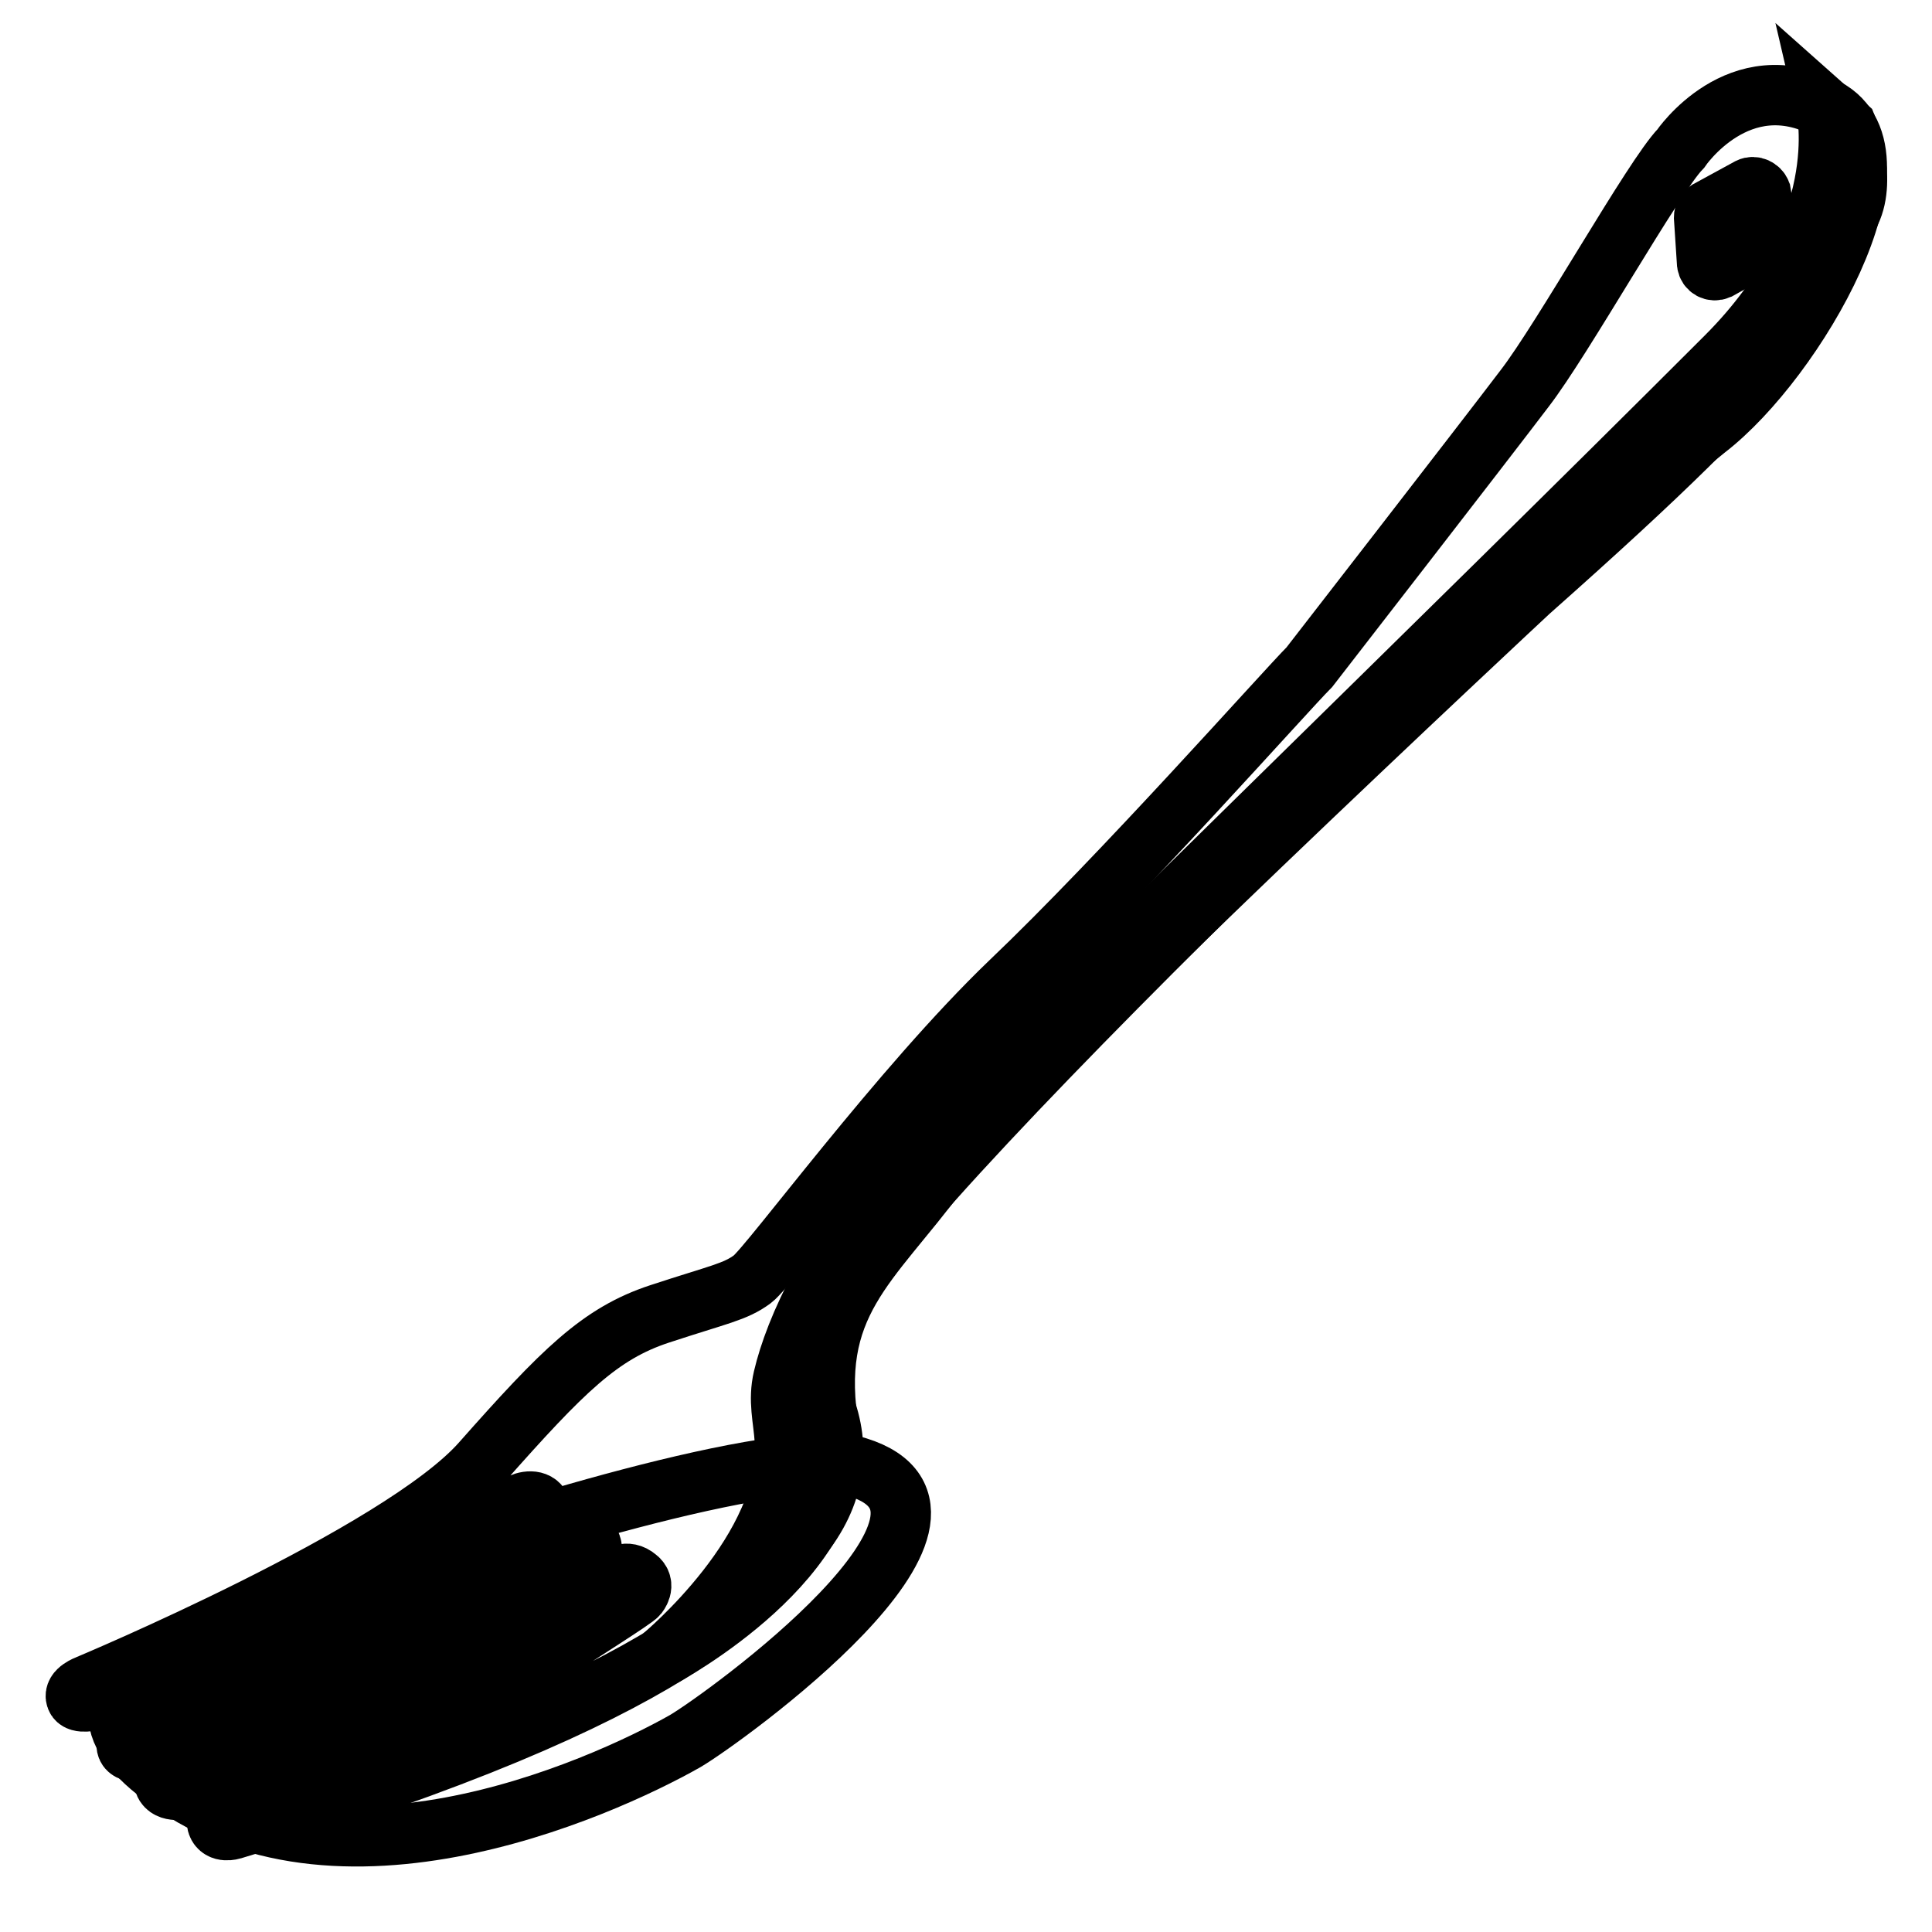
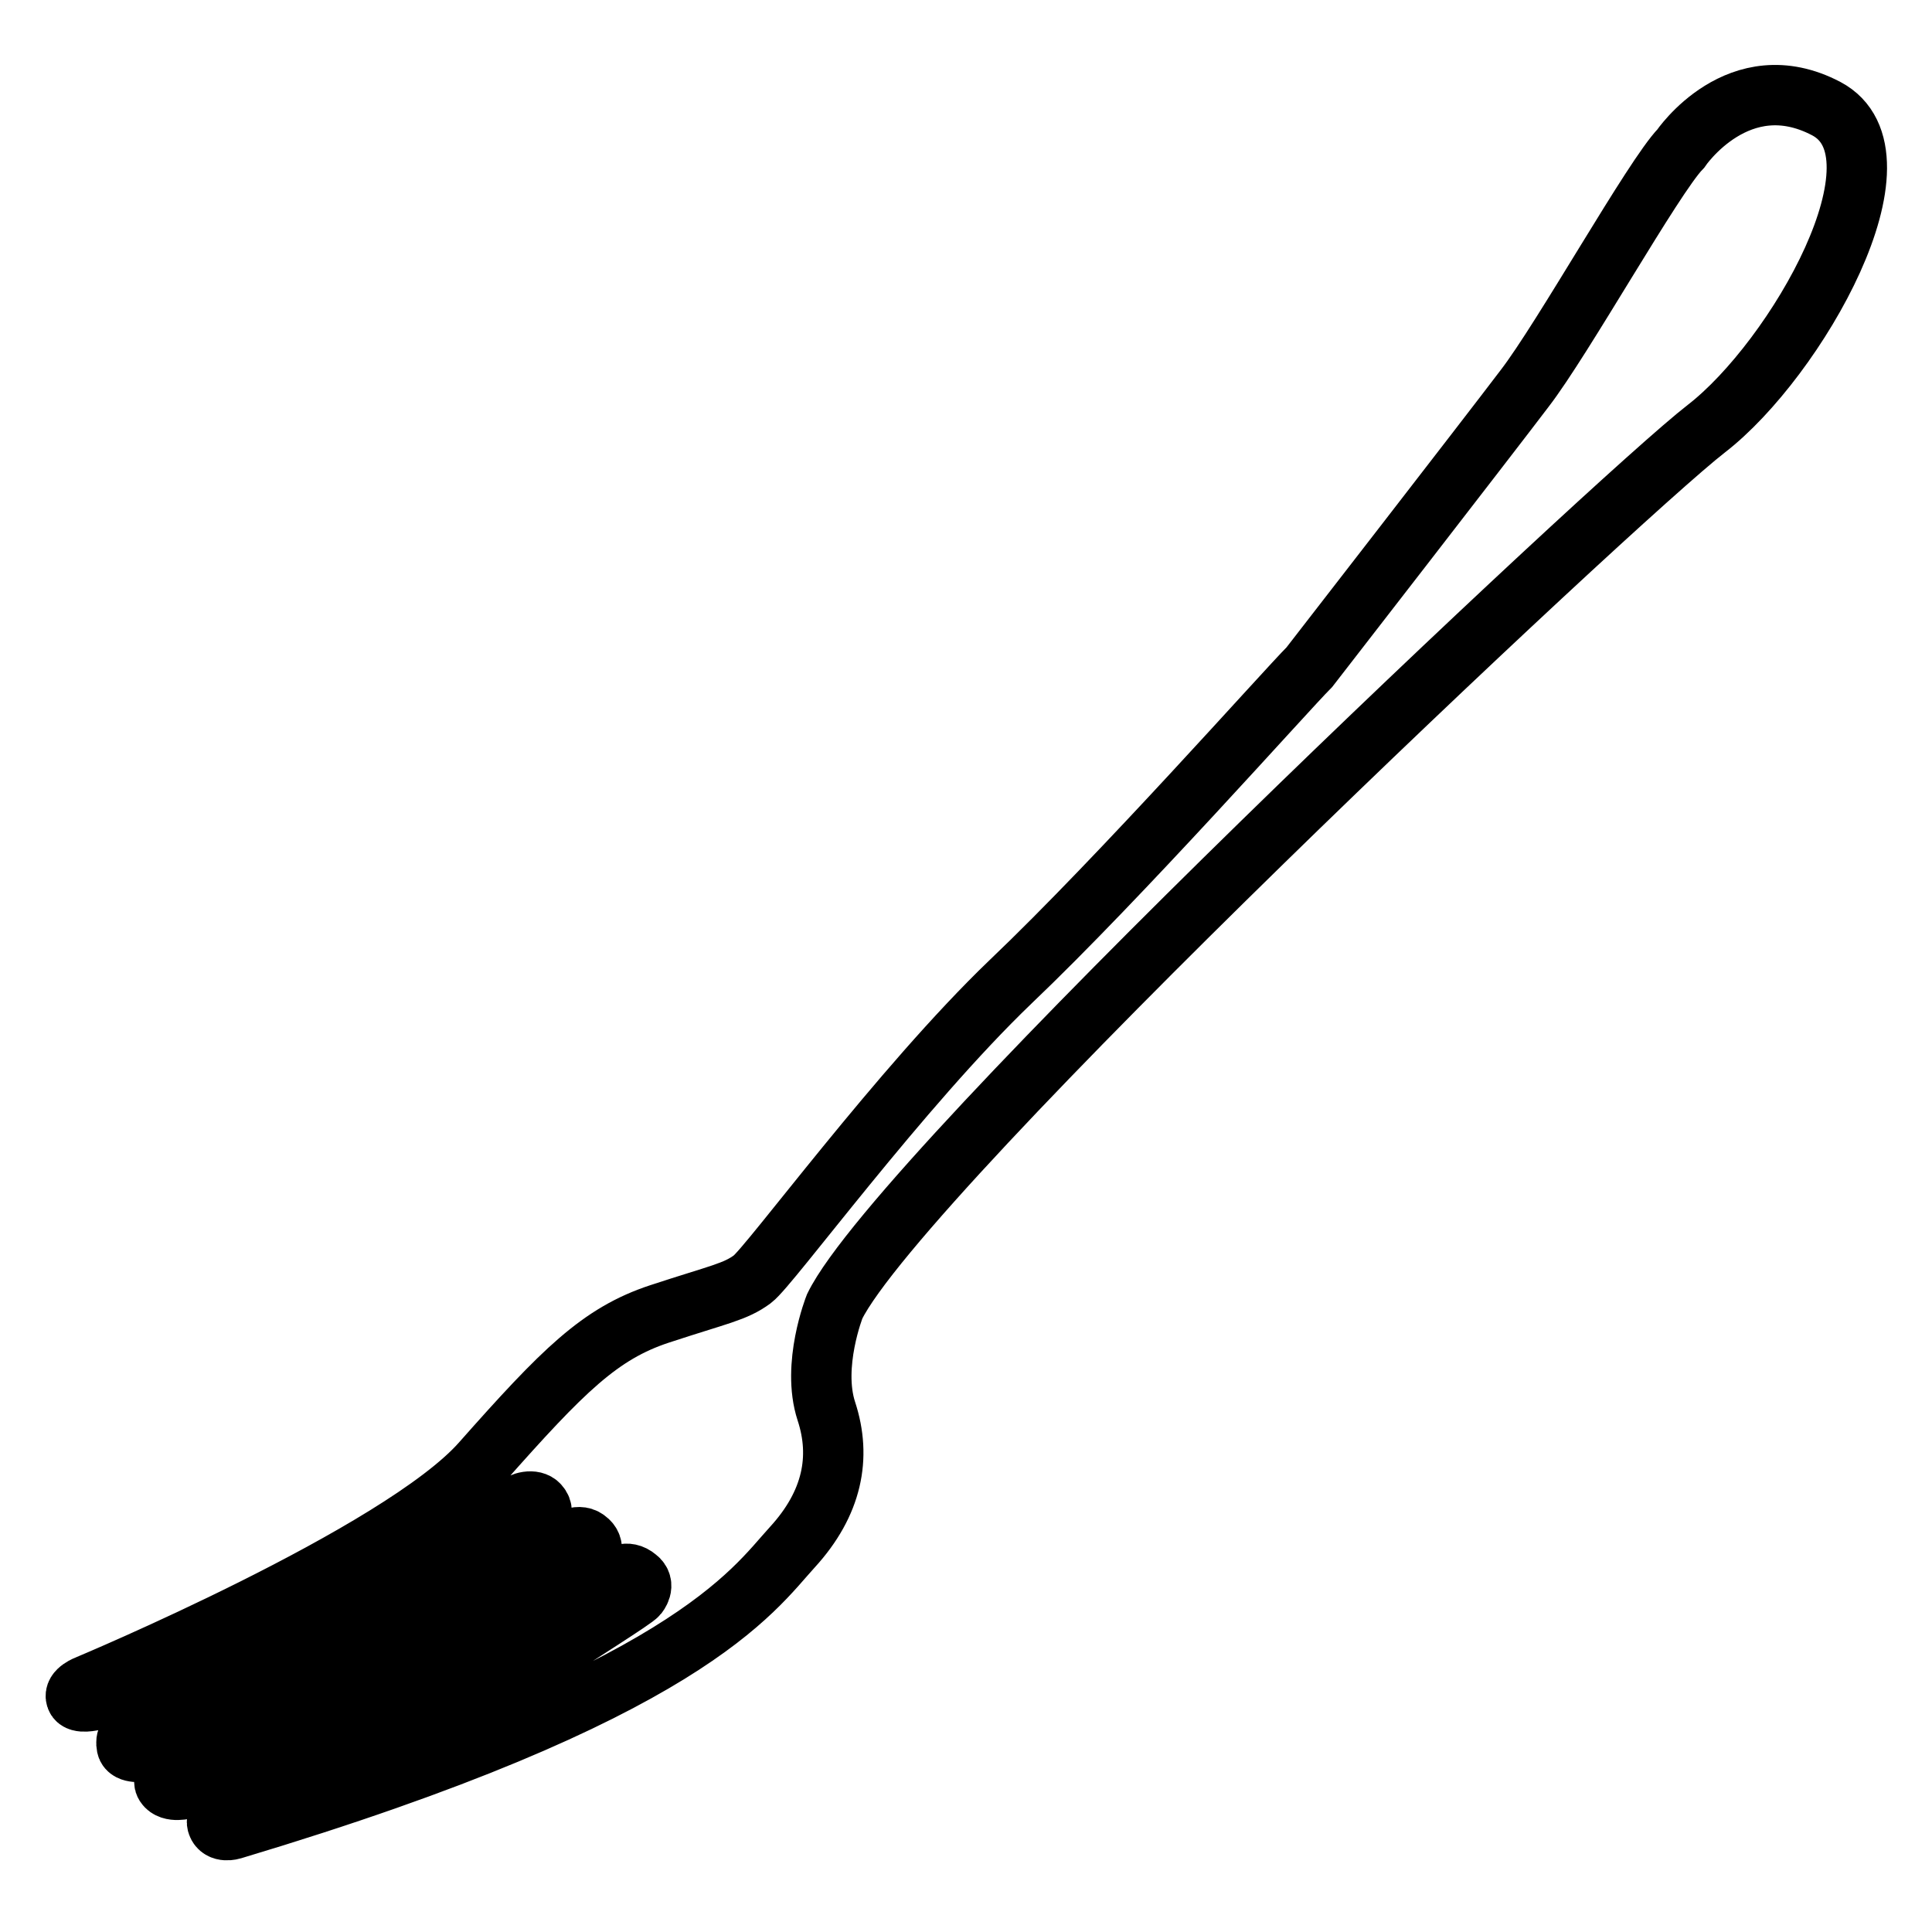
<svg xmlns="http://www.w3.org/2000/svg" version="1.1" x="0px" y="0px" viewBox="0 0 256 256" enable-background="new 0 0 256 256" xml:space="preserve">
  <g>
-     <path stroke-width="8" fill-opacity="0" stroke="#000000" d="M113.6,194.4c-9.9-3.1-50.3,9.7-59.9,13.5c-16.8,6.7-49.8,12.5-33.7,26.2c22.8,19.5,59.5,3,70.8-3.4 C95.9,227.7,133.5,200.6,113.6,194.4z" />
    <path stroke-width="8" fill-opacity="0" stroke="#000000" d="M222.7,19.7c0,0,7.7-11.4,19.3-5.3c11.5,6.1-4,33.2-15.9,42.4c-11.9,9.2-106.8,98.5-115.5,116.3 c0,0-3.1,7.8-1.1,13.9c2,6.1,0.8,12.2-4.5,18s-13.8,19.3-74.2,37.4c0,0-1.6,0.5-2-0.7c-0.4-1.1,1.8-2.2,1.8-2.2 s34.7-15.5,40.3-19.2c5.6-3.7,13.3-8.5,13.6-9c0,0,1.1-1.3-0.1-2.2c-1.4-1.2-2.6-0.1-2.6-0.1S56,227.7,24.7,237 c0,0-2.1,0.6-2.8-0.5c-0.7-1.1,1.7-2.1,1.7-2.1s36.5-15.1,51.3-25.8l3.1-2.3c0,0,1.1-1.3-0.3-2.3c-1.2-0.9-2.8,0.4-2.8,0.4 S51.4,221.9,19,232.1c0,0-2,0.3-2.2-0.7c-0.2-1,0.2-1.5,1.2-2.2c1-0.7,29.5-12.5,38.9-18.2c9.3-5.6,13.9-9.1,13.9-9.1 s1.7-1.3,0.6-2.5c-0.7-0.8-2.3-0.4-3.1,0.3c-1,0.8-2.1,1.5-3.2,2.2c-7.3,4.5-30.4,17.8-52.7,23.4c0,0-2,0.5-2.3-0.3 c-0.4-1,1.5-1.7,1.5-1.7s41.4-17.3,52.2-29.5s15.7-17.1,23.6-19.7c7.9-2.6,10-2.9,12.3-4.6s19.6-25.4,34.2-39.4 c14.7-14,36.4-38.5,39.6-41.7c0,0,23.5-30.3,28.5-36.9C207.1,44.9,219.1,23.4,222.7,19.7z" />
-     <path stroke-width="8" fill-opacity="0" stroke="#000000" d="M87.8,219.5c0,0,17.3-14.3,16.2-28.6c-0.2-3-0.9-5.3-0.2-8.3c1.5-6.4,6.4-17.6,17.1-28.6 c21.6-22.2,68.6-67.5,107.8-106.7c17-17,13.3-32.9,13.3-32.9l2.7,2.4c0,0,2.7,6.7,0.5,11.3c-7,14.8-6.4,18.2-42.6,50.3 c0,0-69,64.3-78.1,76.7c-9.2,12.5-17.6,17.6-14.6,34.8C112.7,206.2,87.8,219.5,87.8,219.5L87.8,219.5z" />
-     <path stroke-width="8" fill-opacity="0" stroke="#000000" d="M231.8,24.9l-5.5,3c-0.3,0.2-0.5,0.5-0.5,0.9l0.4,6.1c0.1,0.7,0.8,1.1,1.5,0.8l6.1-3.4 c0.4-0.2,0.6-0.6,0.5-1l-1-5.8C233.1,25,232.4,24.6,231.8,24.9z" />
  </g>
</svg>